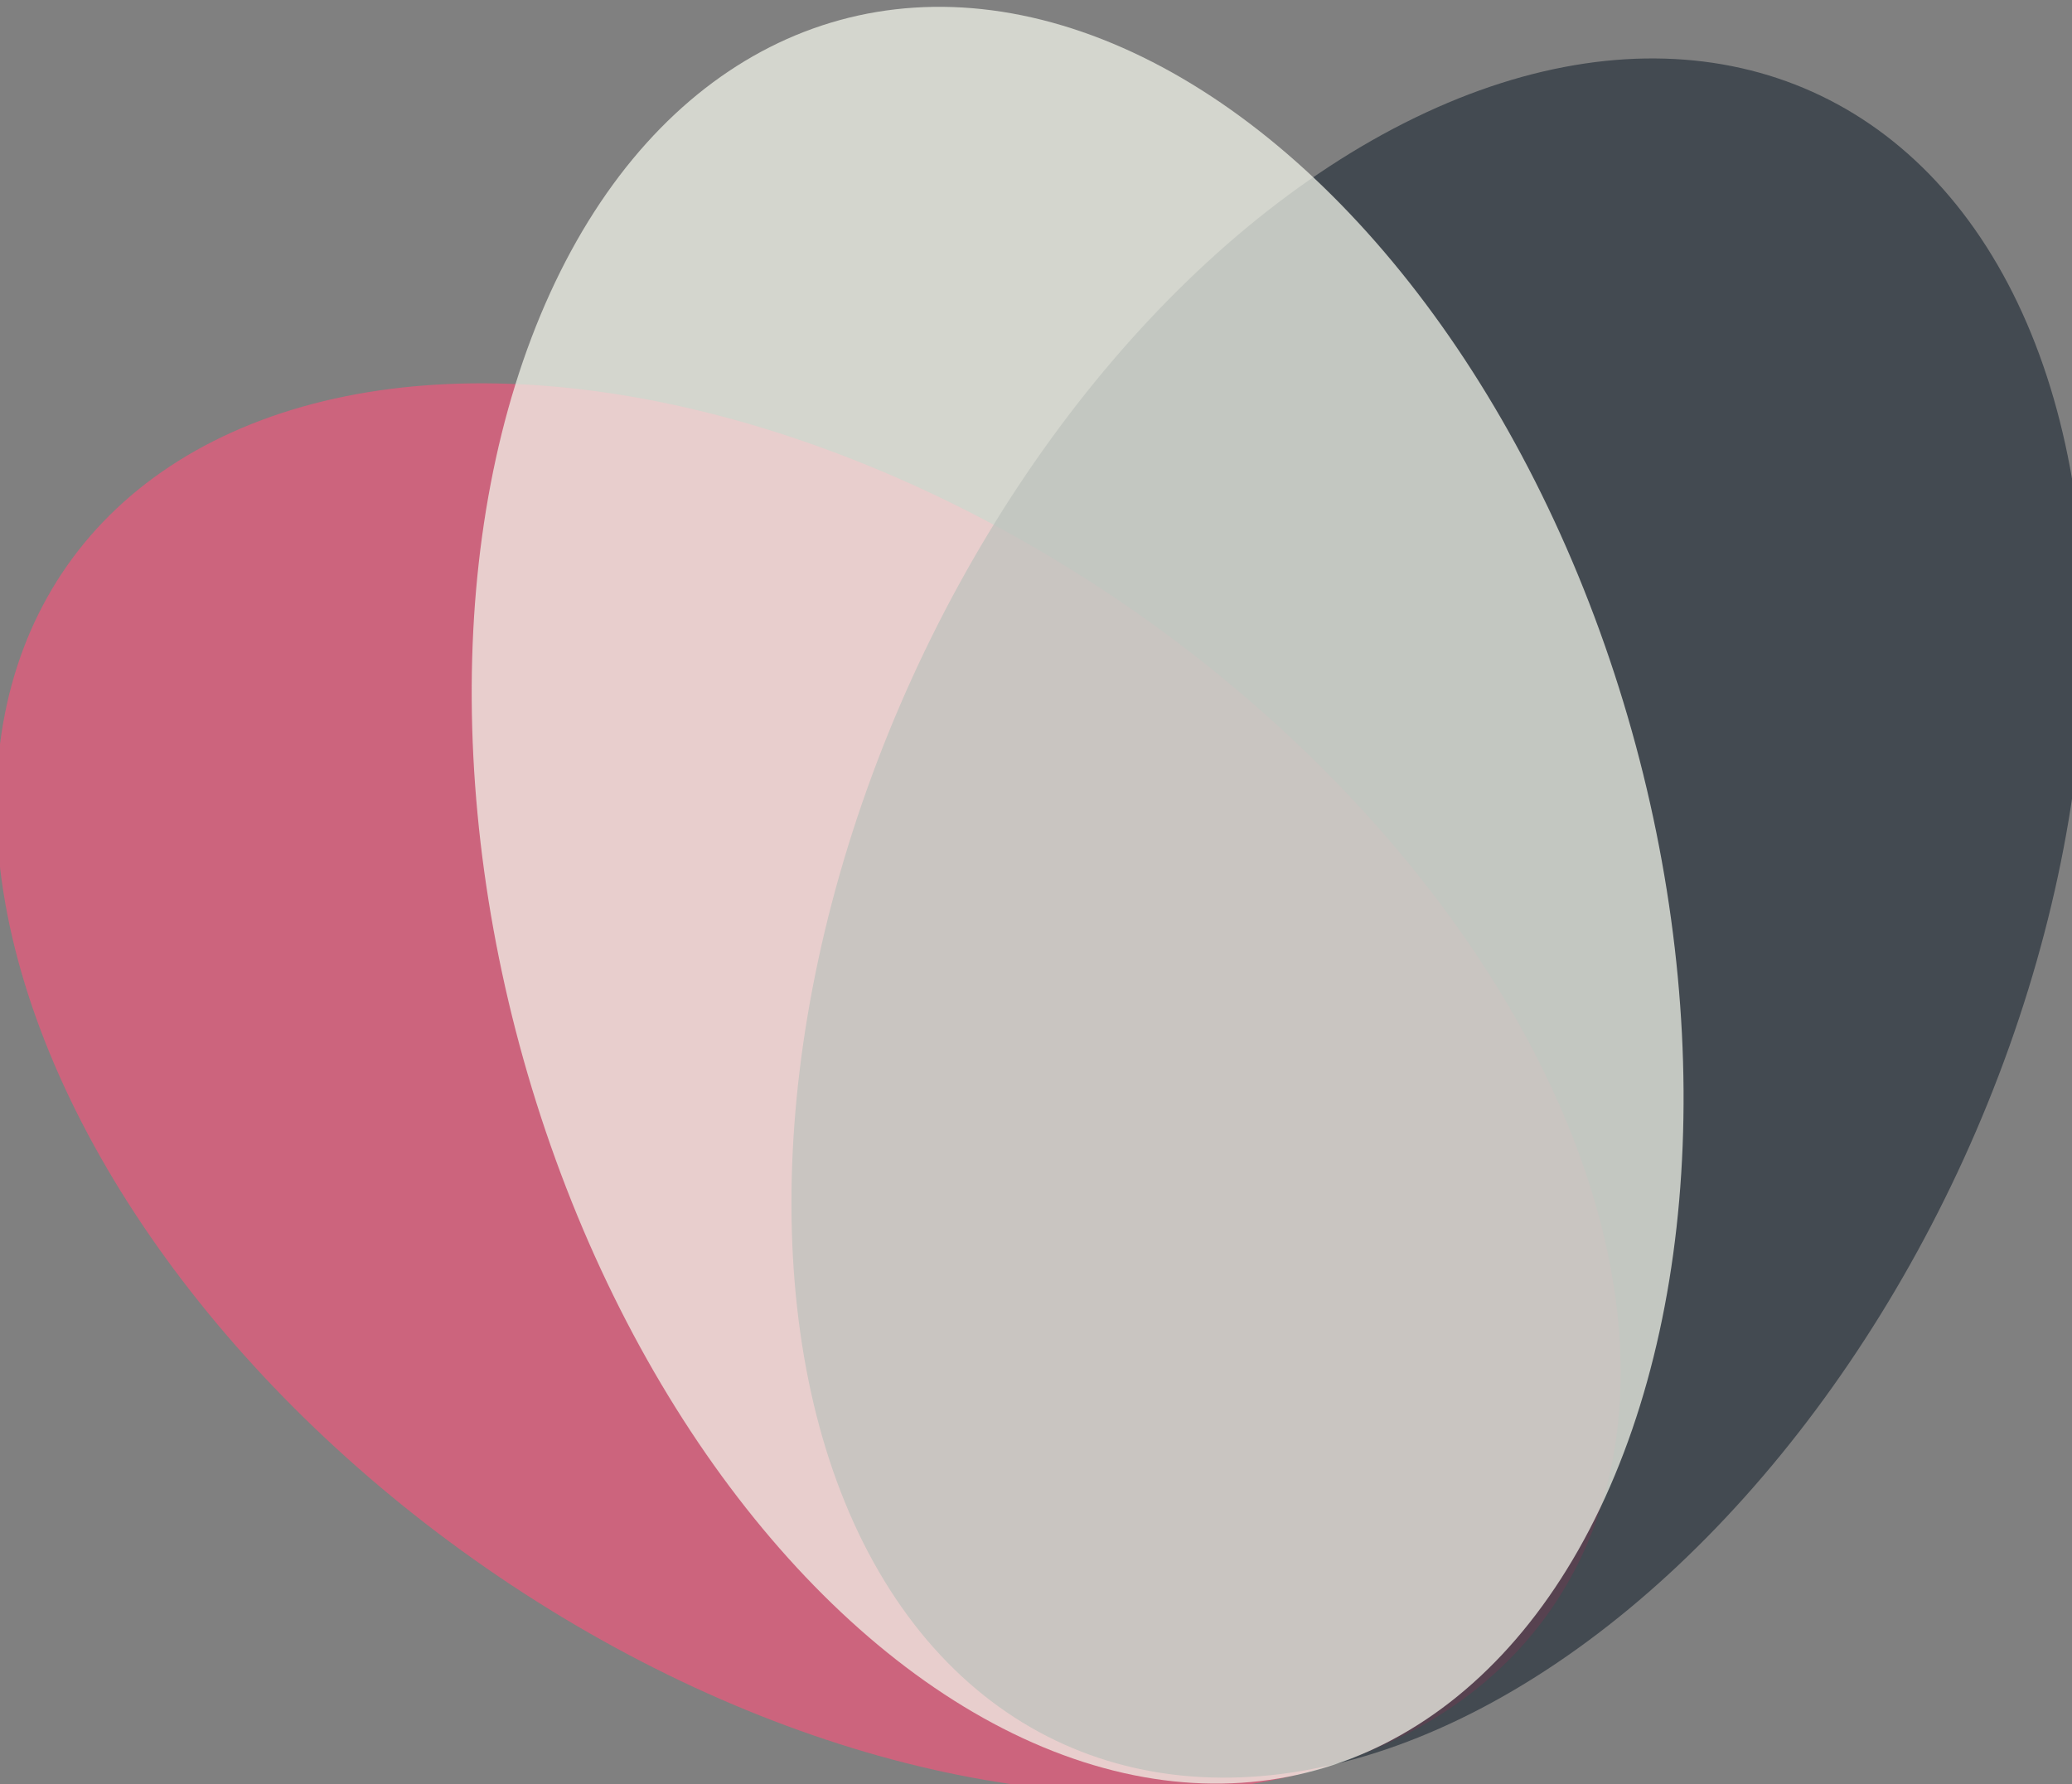
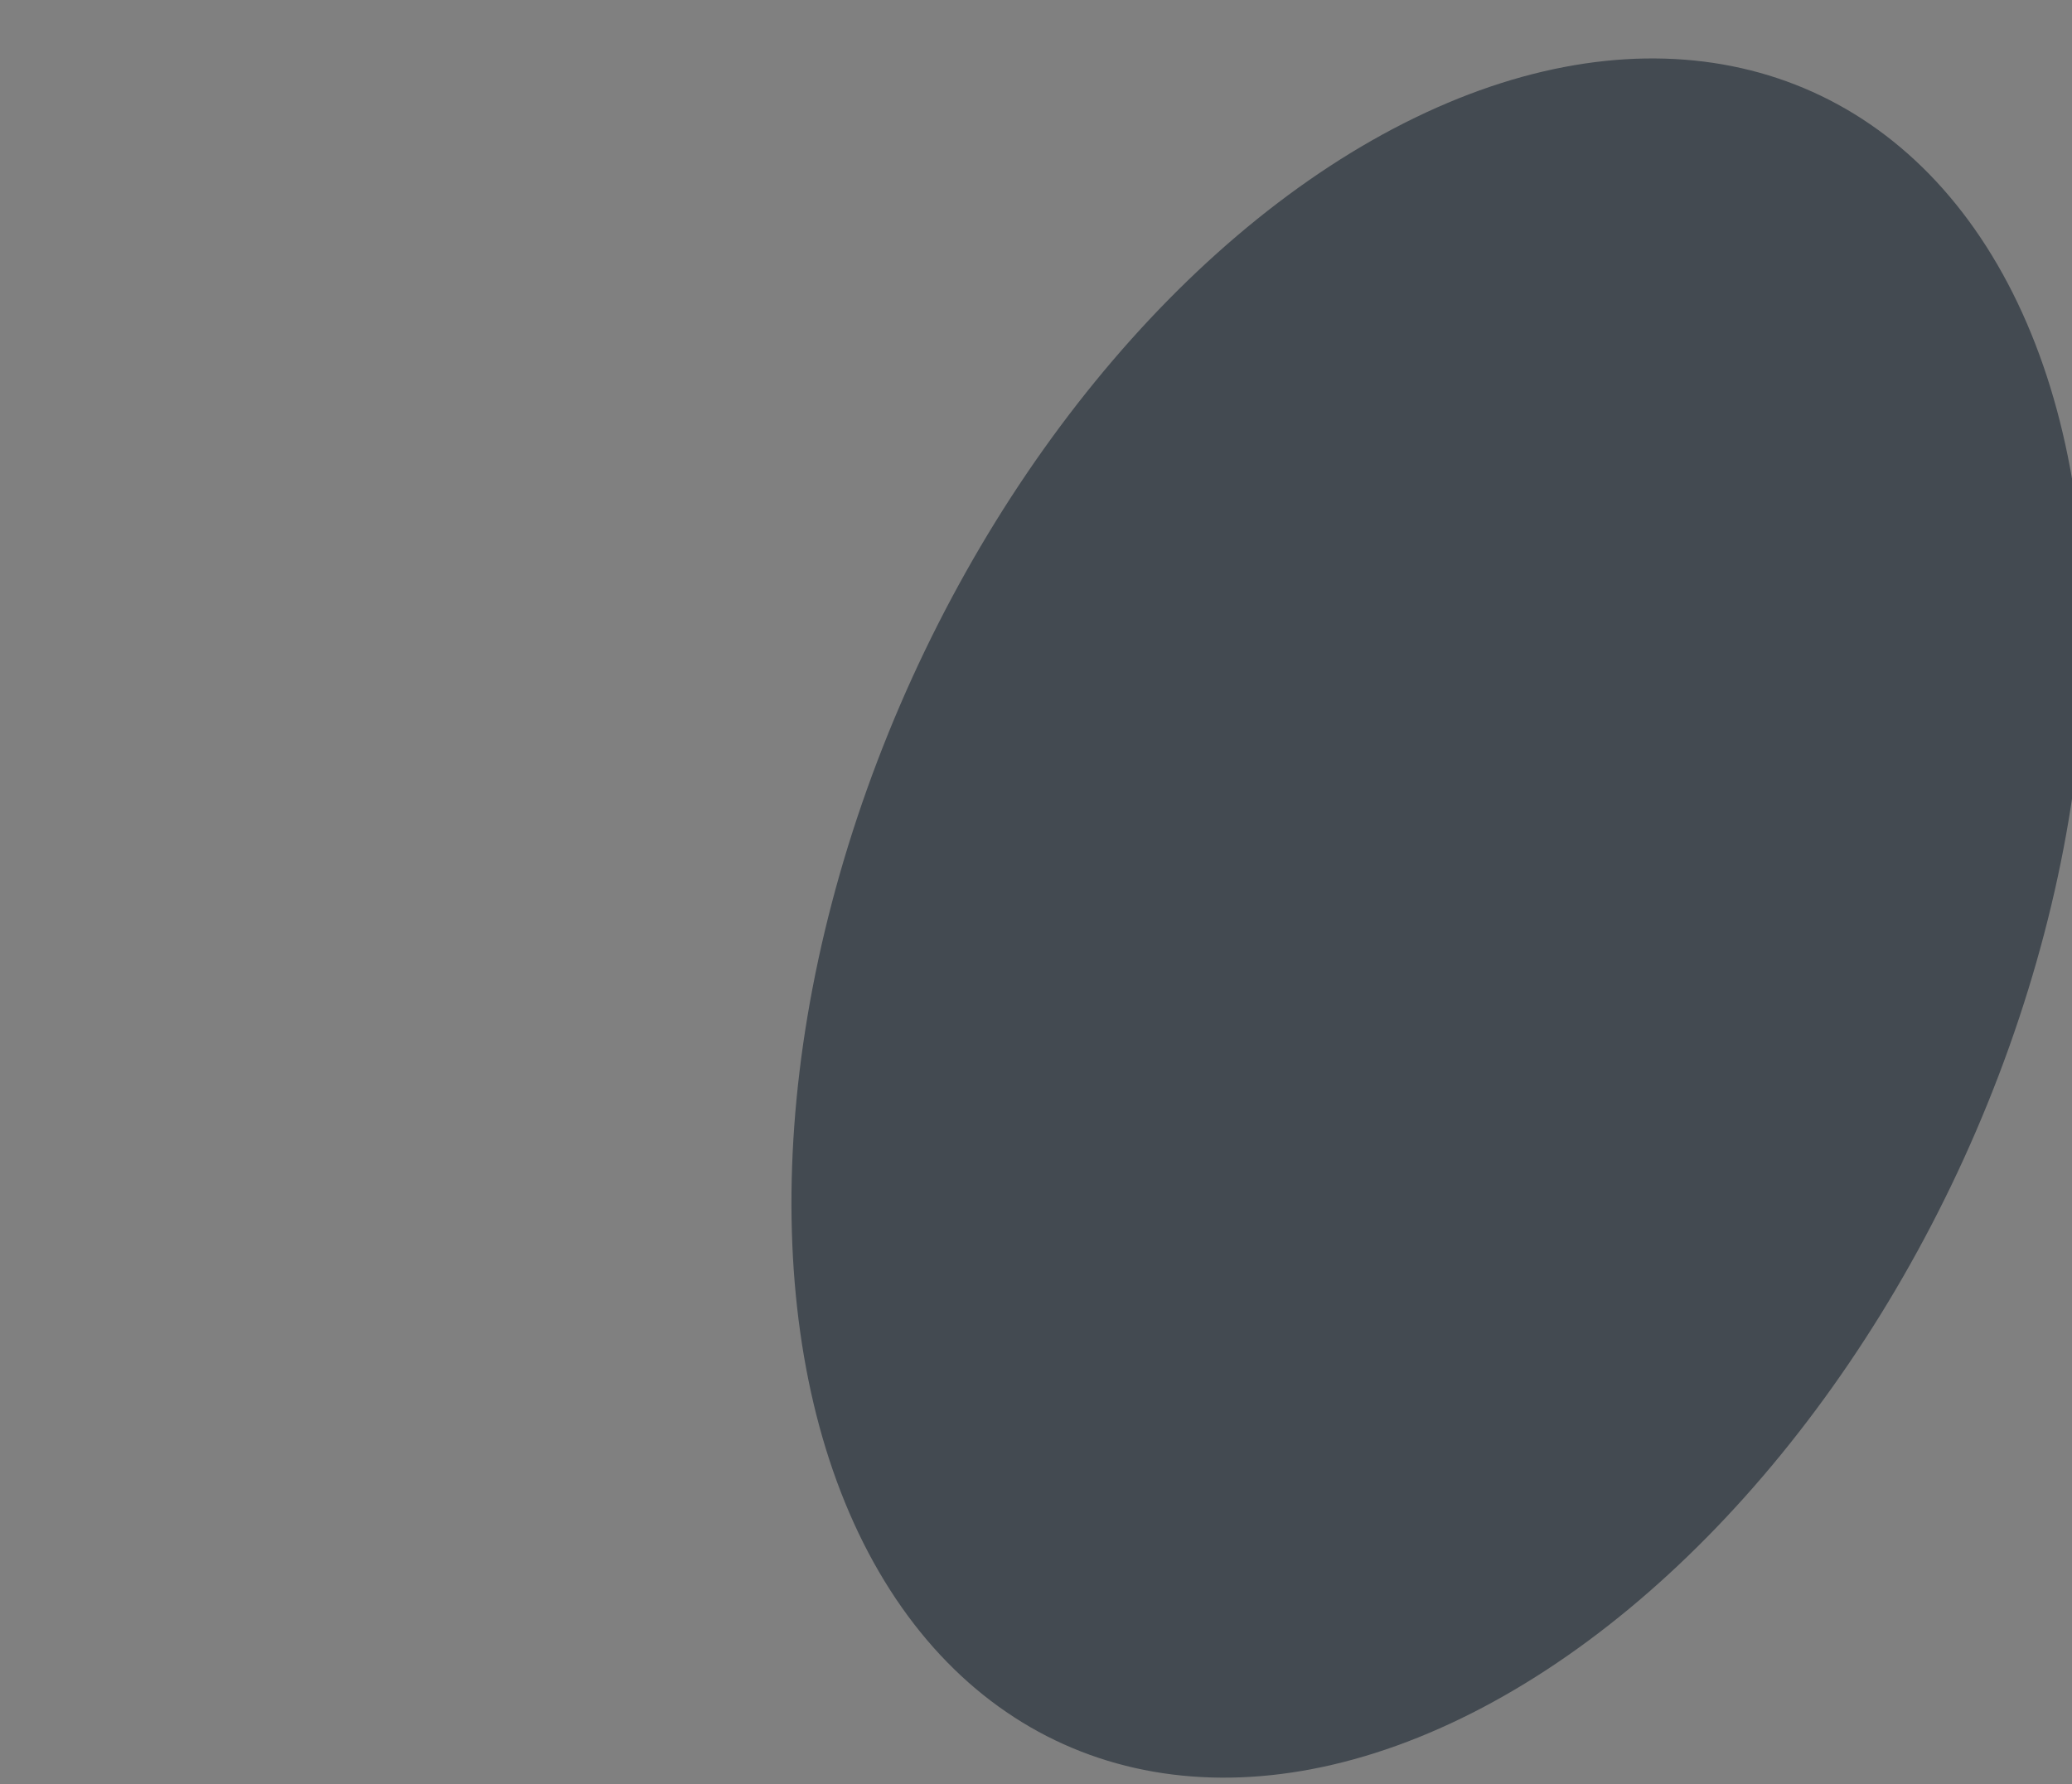
<svg xmlns="http://www.w3.org/2000/svg" id="svg1142" version="1.1" viewBox="0 0 7.85 6.761" height="6.761mm" width="7.85mm">
  <rect x="0" y="0" width="7.85" height="6.761" fill="#808080" stroke="none" />
  <defs id="defs1136" />
  <g transform="translate(-78.474,-39.709)" id="layer1">
-     <ellipse style="opacity:0.73;fill:#e75a7c;fill-opacity:1;stroke:#a06e9a;stroke-width:0;stroke-miterlimit:4;stroke-dasharray:none;stroke-opacity:1" id="path2090-3-7-6-8-6" cx="3.581" cy="92.933" rx="2.217" ry="3.419" transform="matrix(0.399,-0.917,0.862,0.507,0,0)" />
    <ellipse transform="matrix(0.976,0.22,-0.336,0.942,0,0)" ry="3.419" rx="2.217" cy="23.848" cx="94.196" id="path2090-9-93-3-9-7-45" style="opacity:0.73;fill:#2c363f;fill-opacity:1;stroke:#a06e9a;stroke-width:0;stroke-miterlimit:4;stroke-dasharray:none;stroke-opacity:1" />
-     <ellipse style="opacity:0.73;fill:#f2f5ea;fill-opacity:1;stroke:#a06e9a;stroke-width:0;stroke-miterlimit:4;stroke-dasharray:none;stroke-opacity:1" id="path2090-9-9-0-1-9-9-1" cx="63.374" cy="76.326" rx="2.217" ry="3.419" transform="matrix(0.892,-0.452,0.341,0.94,0,0)" />
  </g>
</svg>